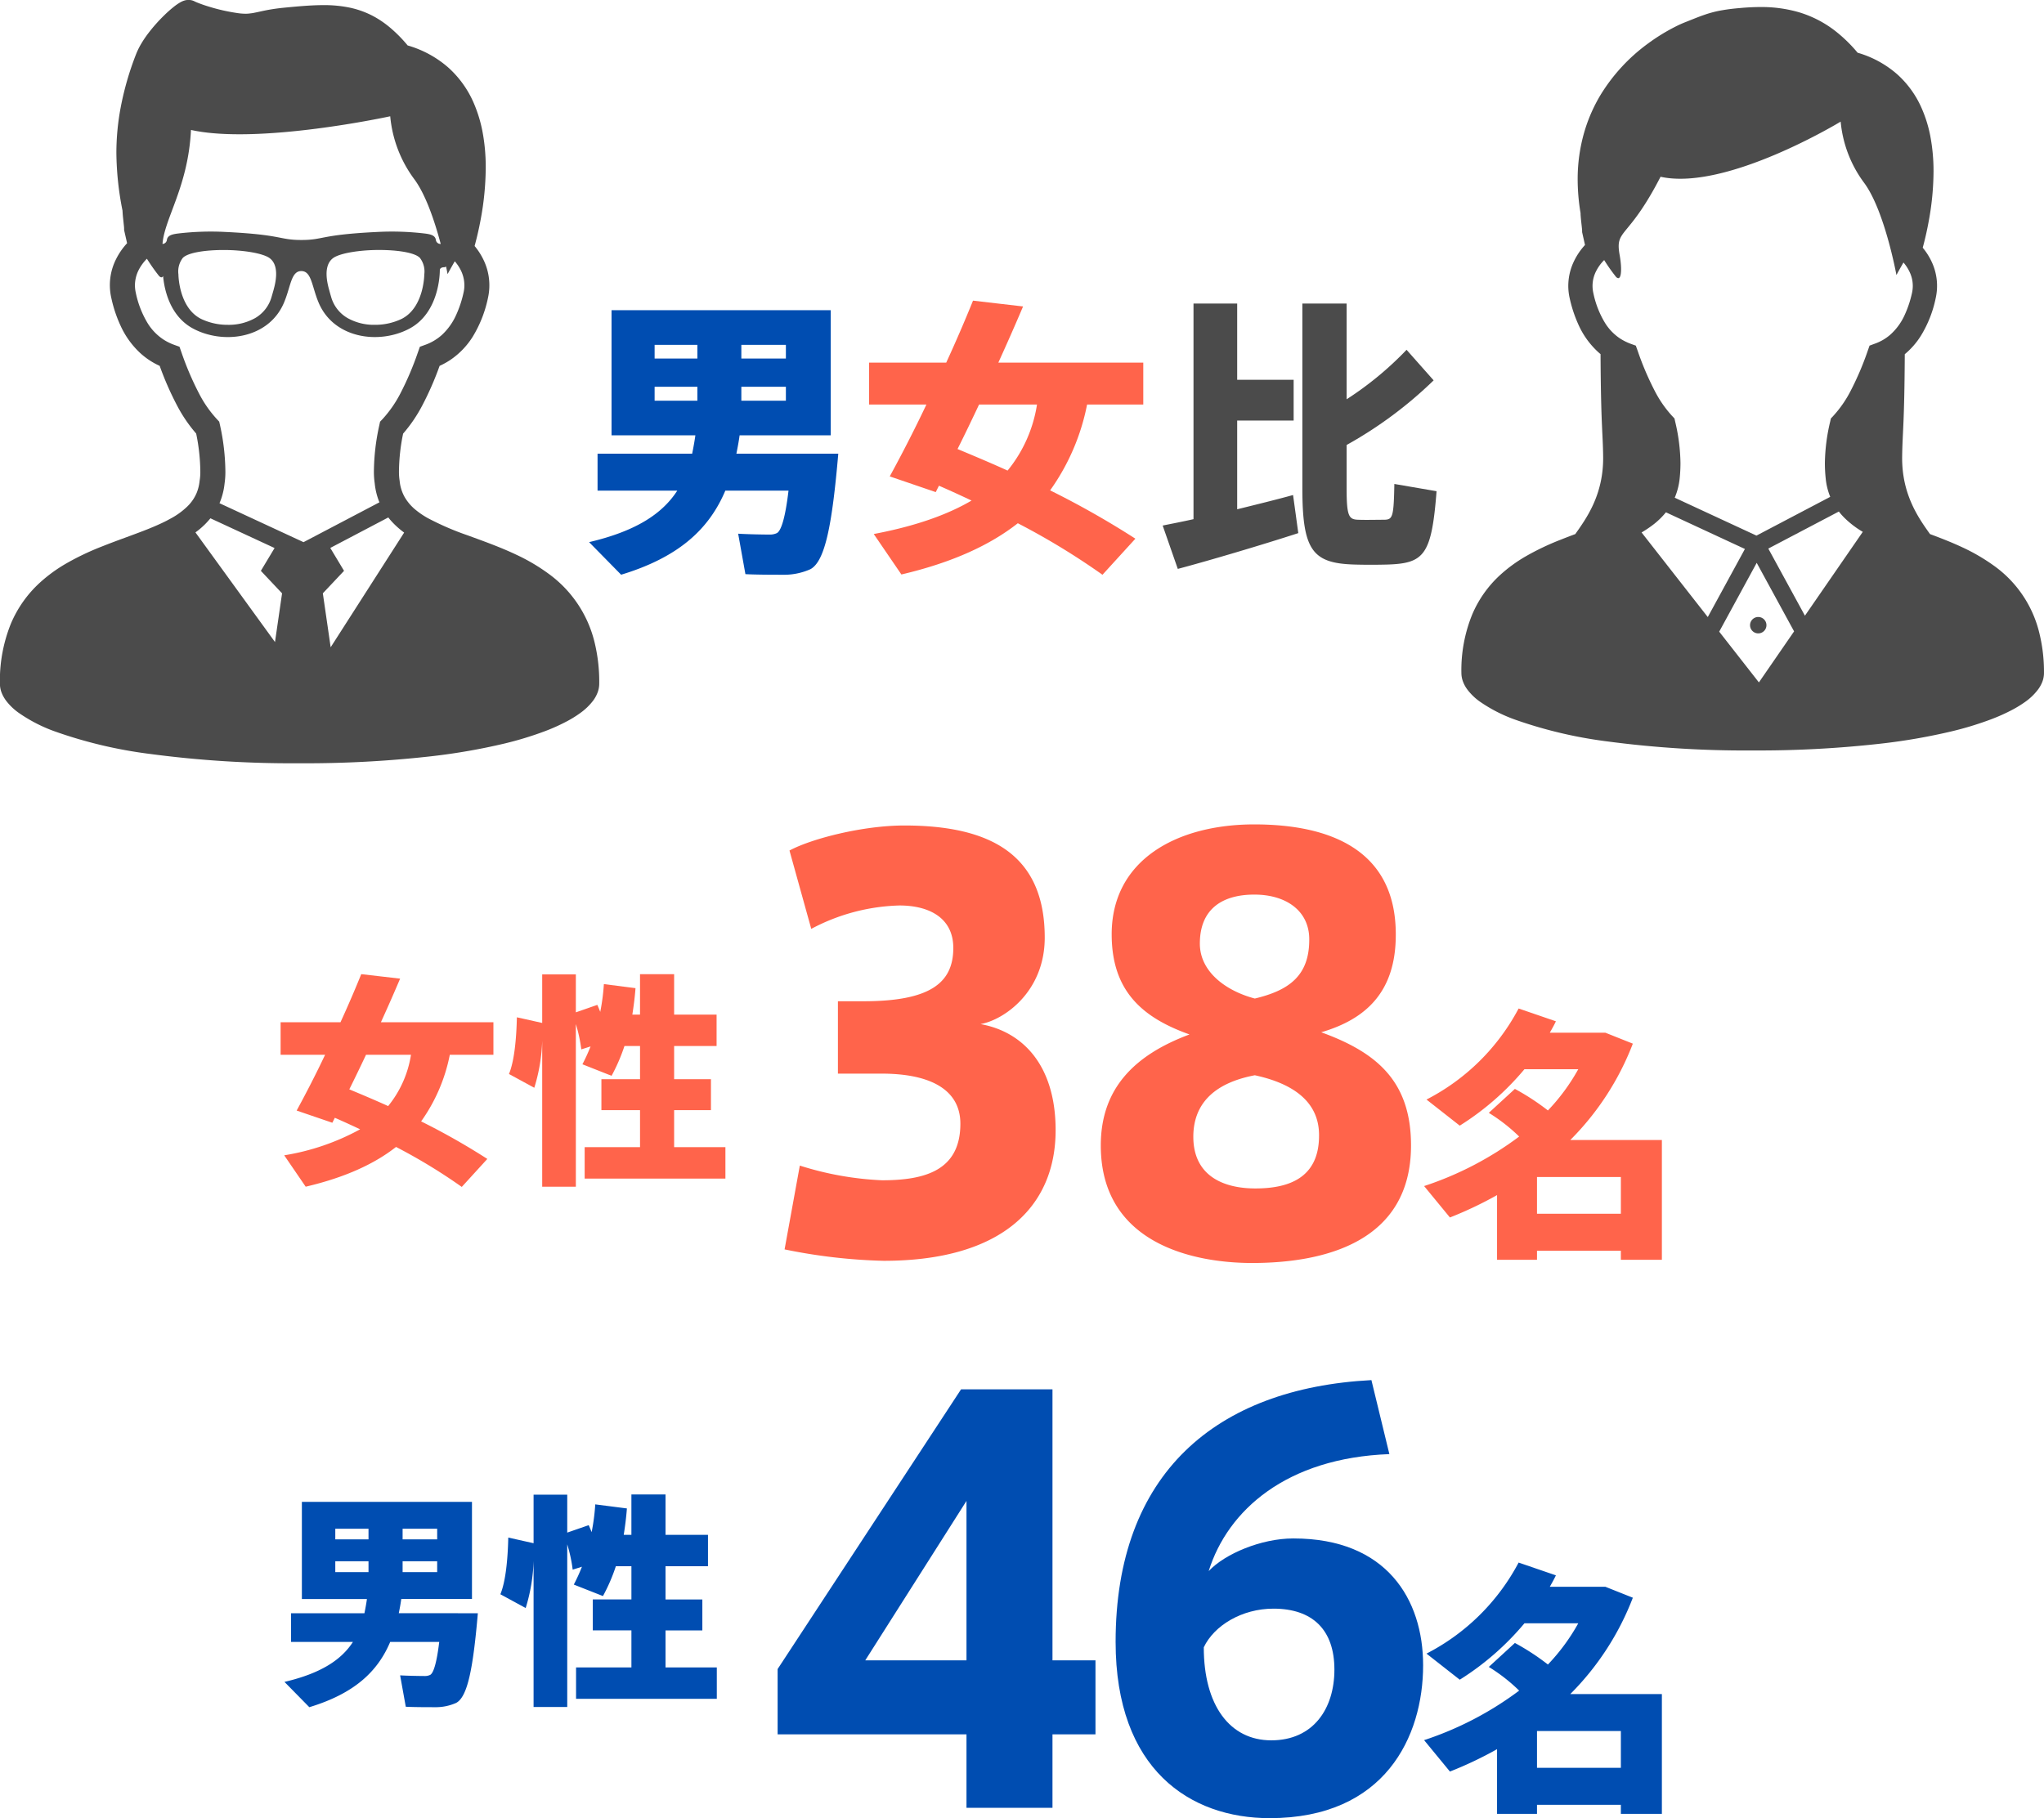
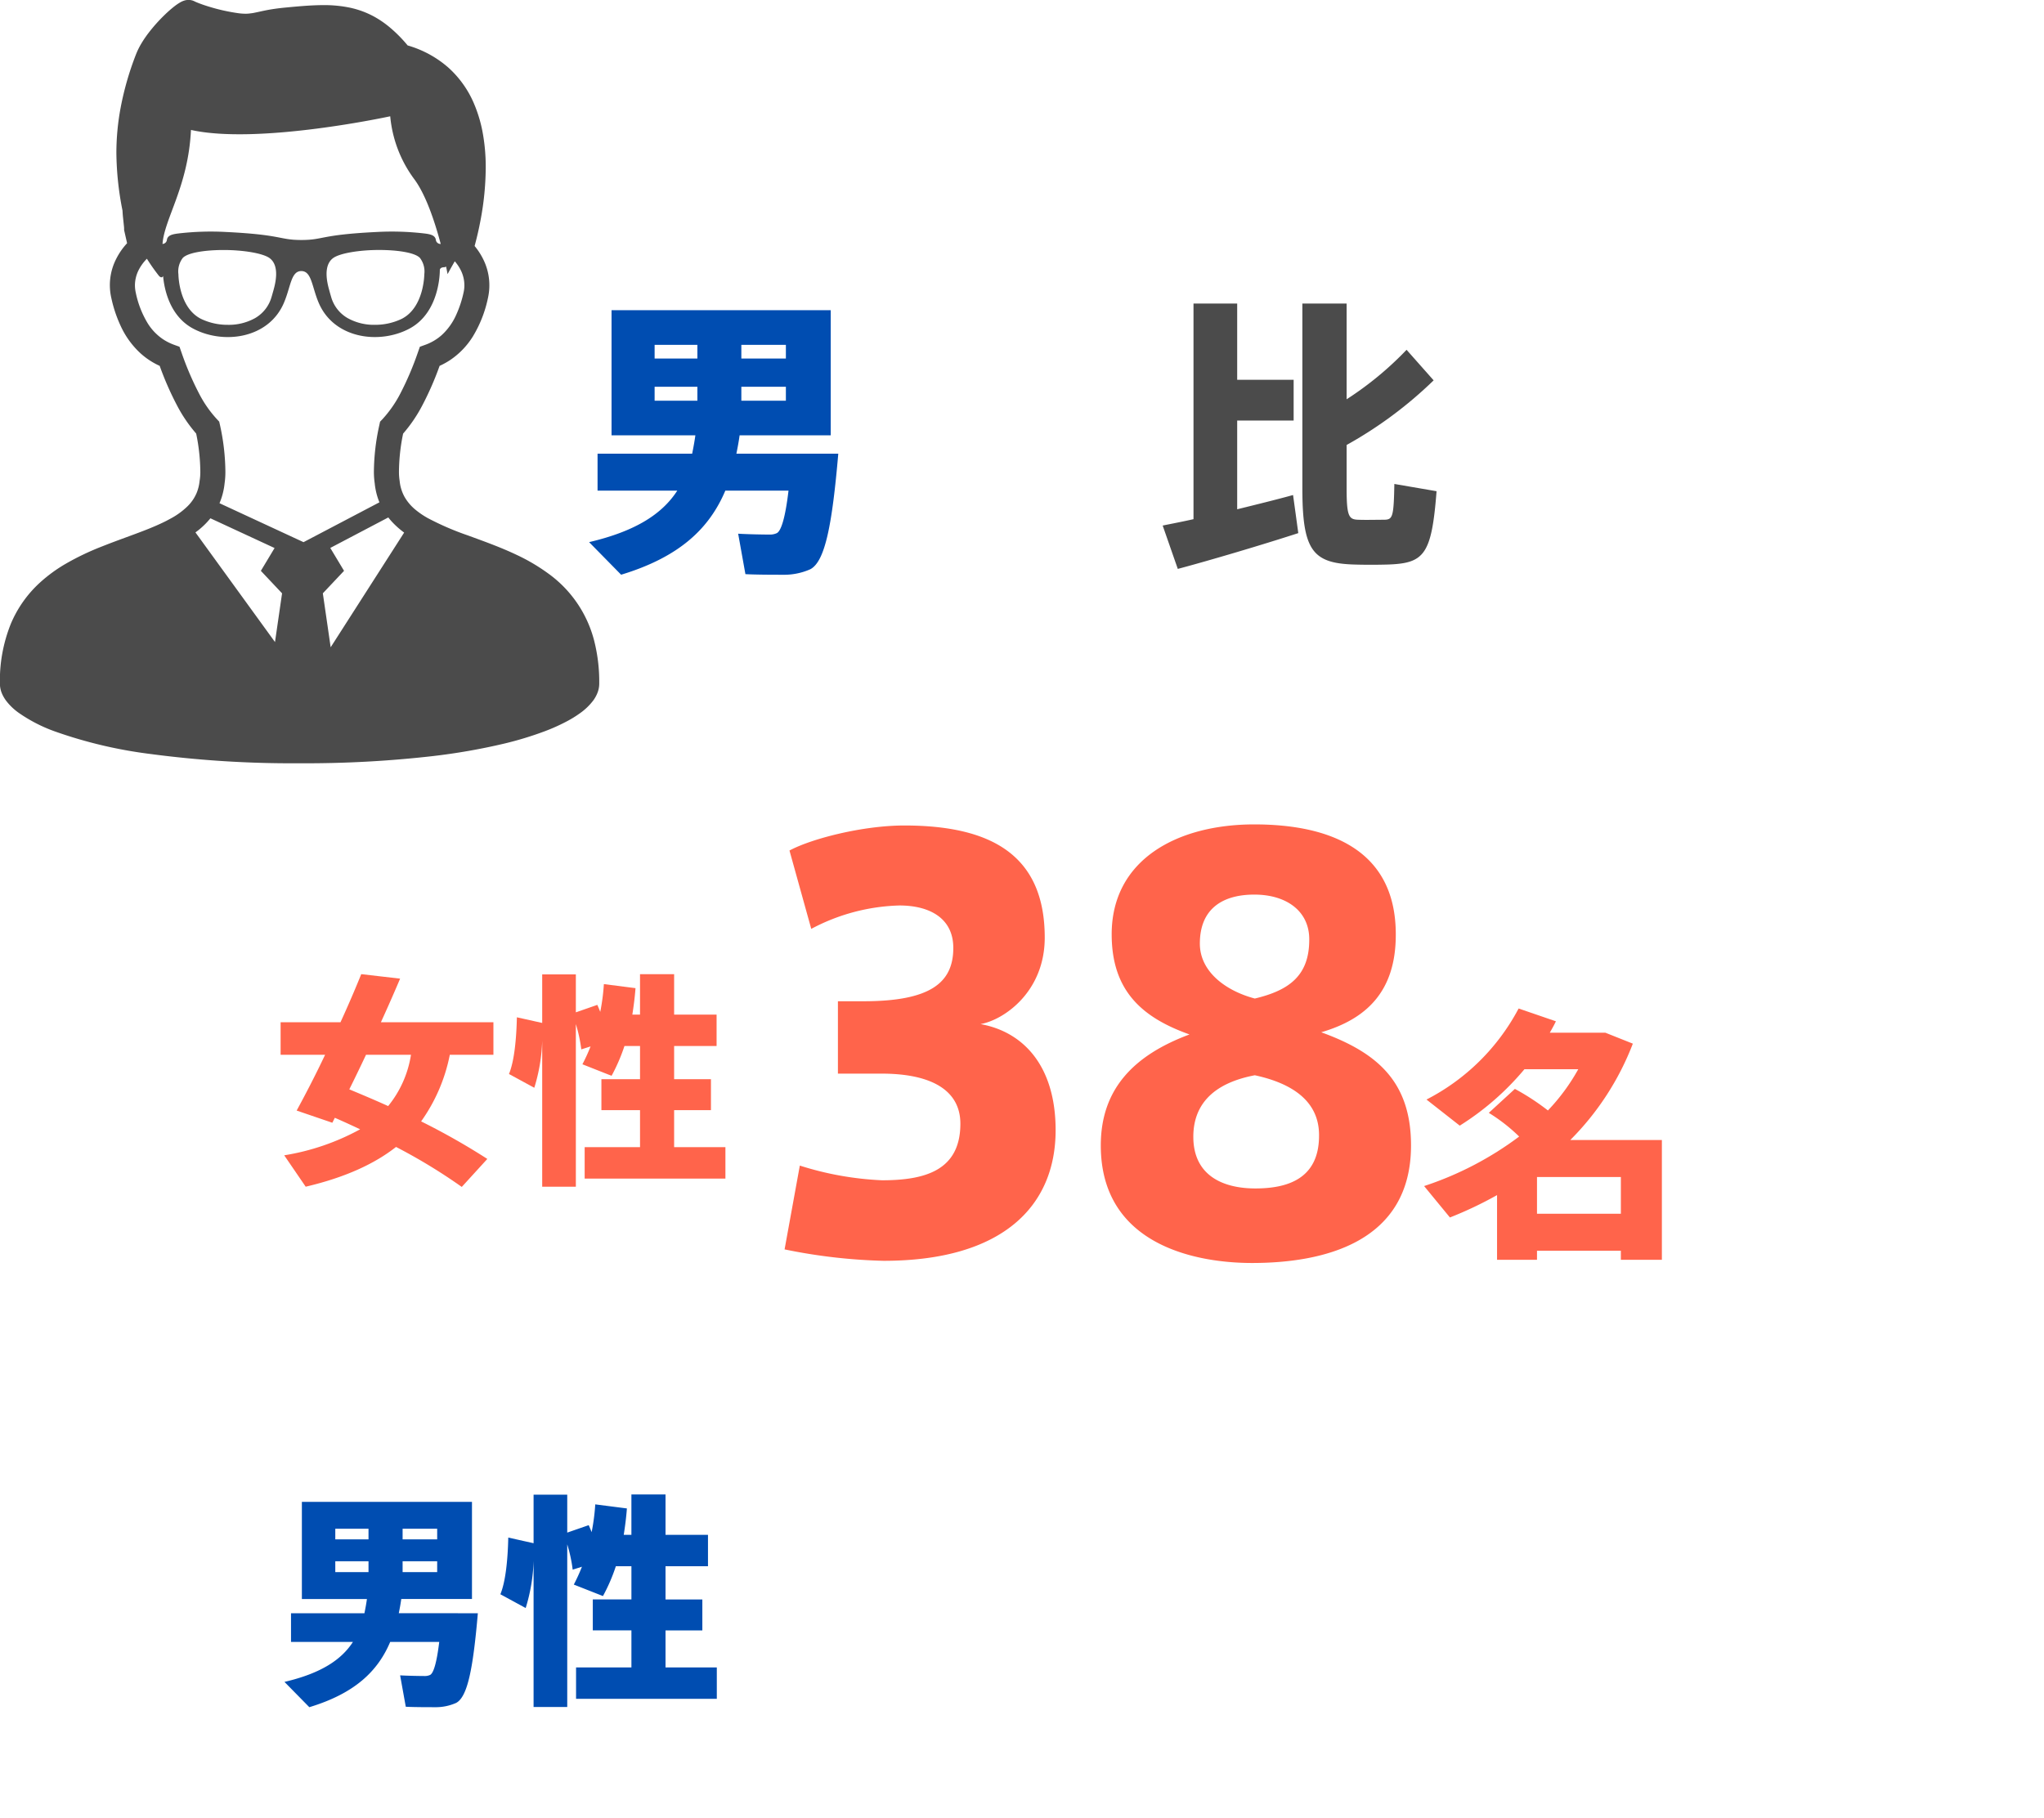
<svg xmlns="http://www.w3.org/2000/svg" width="338" height="300.71" viewBox="0 0 338 300.71">
  <g id="グループ_773" data-name="グループ 773" transform="translate(-927 -963)">
    <g id="グループ_736" data-name="グループ 736" transform="translate(-57.704 731.571)">
      <g id="グループ_717" data-name="グループ 717" transform="translate(1082.122 281.151)">
        <g id="グループ_714" data-name="グループ 714" transform="translate(0 1.588)">
          <path id="パス_476" data-name="パス 476" d="M1061.54,276.188h4.237c-1.011,11.7-2.165,17.809-4.62,19.109a10.664,10.664,0,0,1-4.574.914c-1.346,0-4.378,0-6.162-.1l-1.2-6.69c1.591.1,4.188.144,5.344.144a2.643,2.643,0,0,0,1.058-.242c.723-.384,1.4-2.6,1.925-7.027H1047.1c-2.648,6.257-7.557,10.975-17.233,13.91l-5.295-5.39c7.8-1.828,12.129-4.718,14.584-8.52H1025.97v-6.113h15.645c.193-.963.384-1.972.53-3.03h-13.863v-20.7h36.244v20.7H1049.46c-.144,1.058-.337,2.067-.53,3.03h12.61Zm-26.134-15.737h7.073v-2.263h-7.073Zm0,6.978h7.073V265.12h-7.073Zm21.706-6.978v-2.263h-7.364v2.263Zm0,6.978V265.12h-7.364v2.309Z" transform="translate(-1024.575 -252.461)" fill="#004db1" />
        </g>
        <g id="グループ_715" data-name="グループ 715" transform="translate(46.291)">
-           <path id="パス_477" data-name="パス 477" d="M1087.562,291.183l-5.441,5.967a118.307,118.307,0,0,0-14-8.52c-4.476,3.516-10.638,6.453-19.253,8.473l-4.571-6.692c7.122-1.346,12.322-3.272,16.172-5.534-1.732-.819-3.514-1.637-5.392-2.456l-.528,1.06-7.606-2.6c1.684-3.081,3.9-7.315,6.064-11.889h-9.48v-6.929h12.754c1.686-3.658,3.225-7.269,4.43-10.252l8.276.963c-1.2,2.839-2.6,6.015-4.088,9.289h23.967v6.929h-9.29a36.474,36.474,0,0,1-6.114,14.2A145.427,145.427,0,0,1,1087.562,291.183Zm-21.132-11.264a22.786,22.786,0,0,0,4.862-10.927h-9.578c-1.2,2.551-2.406,5.055-3.562,7.364C1061.04,277.561,1063.783,278.717,1066.43,279.919Z" transform="translate(-1043.521 -251.811)" fill="#ff644b" />
-         </g>
+           </g>
        <g id="グループ_716" data-name="グループ 716" transform="translate(94.843 0.481)">
          <path id="パス_478" data-name="パス 478" d="M1068.491,287.673V252.008h7.223v12.61h9.336v6.739h-9.336v14.679c3.32-.818,6.641-1.637,9.24-2.358.288,2.069.577,4.188.865,6.3-5.92,1.925-14.68,4.525-19.925,5.92l-2.5-7.171C1064.787,288.443,1066.566,288.106,1068.491,287.673Zm39.709-22.96a68.221,68.221,0,0,1-14.388,10.687v7.22c0,4.62.384,5.1,1.923,5.148,1.3.049,2.986,0,4.332,0,1.349-.046,1.539-.432,1.637-5.92l6.98,1.2c-.818,10.541-2.023,11.936-8.134,12.129-1.735.049-3.8.049-5.393,0-6.98-.193-8.664-2.311-8.664-12.61V252.008h7.318v15.835a54.4,54.4,0,0,0,9.913-8.183Z" transform="translate(-1063.392 -252.008)" fill="#4b4b4b" />
        </g>
      </g>
      <g id="グループ_720" data-name="グループ 720" transform="translate(1031.105 392.549)">
        <g id="グループ_718" data-name="グループ 718">
-           <path id="パス_479" data-name="パス 479" d="M1037.879,328.03l-4.225,4.63a91.805,91.805,0,0,0-10.87-6.612c-3.474,2.727-8.256,5.006-14.941,6.575l-3.55-5.192a38.985,38.985,0,0,0,12.552-4.3c-1.346-.638-2.727-1.271-4.183-1.906l-.413.821-5.9-2.016c1.307-2.392,3.027-5.681,4.706-9.228h-7.359v-5.378h9.9c1.307-2.842,2.5-5.644,3.435-7.958l6.426.745c-.933,2.206-2.016,4.672-3.177,7.213h18.606v5.378h-7.21a28.357,28.357,0,0,1-4.745,11.019A113.41,113.41,0,0,1,1037.879,328.03Zm-16.4-8.742a17.752,17.752,0,0,0,3.775-8.481h-7.435c-.933,1.979-1.869,3.922-2.763,5.715C1017.294,317.455,1019.423,318.354,1021.478,319.287Z" transform="translate(-1003.695 -297.471)" fill="#ff644b" />
+           <path id="パス_479" data-name="パス 479" d="M1037.879,328.03l-4.225,4.63a91.805,91.805,0,0,0-10.87-6.612c-3.474,2.727-8.256,5.006-14.941,6.575l-3.55-5.192a38.985,38.985,0,0,0,12.552-4.3c-1.346-.638-2.727-1.271-4.183-1.906l-.413.821-5.9-2.016c1.307-2.392,3.027-5.681,4.706-9.228h-7.359v-5.378h9.9c1.307-2.842,2.5-5.644,3.435-7.958l6.426.745c-.933,2.206-2.016,4.672-3.177,7.213h18.606v5.378h-7.21a28.357,28.357,0,0,1-4.745,11.019A113.41,113.41,0,0,1,1037.879,328.03Zm-16.4-8.742a17.752,17.752,0,0,0,3.775-8.481h-7.435c-.933,1.979-1.869,3.922-2.763,5.715C1017.294,317.455,1019.423,318.354,1021.478,319.287" transform="translate(-1003.695 -297.471)" fill="#ff644b" />
        </g>
        <g id="グループ_719" data-name="グループ 719" transform="translate(37.769)">
          <path id="パス_480" data-name="パス 480" d="M1040.82,326.085v-6.125h-6.387v-5.119h6.387v-5.49h-2.575a29.753,29.753,0,0,1-2.131,4.931l-4.821-1.906a30.01,30.01,0,0,0,1.346-2.952l-1.532.486a24.181,24.181,0,0,0-.9-4.183v26.9h-5.566V308.454a29,29,0,0,1-1.307,7.806l-4.186-2.277c.9-2.167,1.234-5.942,1.307-9.378l4.186.933v-8.031h5.566v6.277l3.55-1.234c.186.41.337.784.484,1.158a34.719,34.719,0,0,0,.6-4.593l5.231.669c-.112,1.5-.3,2.952-.523,4.374h1.268v-6.687h5.641v6.687h7.022v5.192h-7.022v5.49h6.089v5.119h-6.089v6.125h8.481v5.195h-23.275v-5.195Z" transform="translate(-1019.153 -297.471)" fill="#ff644b" />
        </g>
      </g>
      <g id="グループ_722" data-name="グループ 722" transform="translate(1220.197 398.223)">
        <g id="グループ_721" data-name="グループ 721">
          <path id="パス_481" data-name="パス 481" d="M1099.755,339.867v1.5h-6.607v-10.7a63.238,63.238,0,0,1-7.792,3.7l-4.271-5.195a54.665,54.665,0,0,0,15.72-8.19,28.563,28.563,0,0,0-5.021-3.919l4.315-3.961a39.206,39.206,0,0,1,5.461,3.565,33.057,33.057,0,0,0,5.021-6.824h-8.9a45.232,45.232,0,0,1-10.7,9.336l-5.5-4.317a35.648,35.648,0,0,0,15.234-15.058l6.165,2.116c-.308.66-.66,1.275-1.011,1.891h9.2l4.535,1.806a45.707,45.707,0,0,1-10.347,15.94h15.148v19.813h-6.783v-1.5Zm13.868-6.121v-6.074h-13.868v6.074Z" transform="translate(-1081.086 -299.799)" fill="#ff644b" />
        </g>
      </g>
      <g id="グループ_728" data-name="グループ 728" transform="translate(1031.743 478.597)">
        <g id="グループ_726" data-name="グループ 726" transform="translate(0 1.231)">
          <path id="パス_484" data-name="パス 484" d="M1032.646,351.674h3.289c-.784,9.077-1.683,13.822-3.587,14.831a8.284,8.284,0,0,1-3.548.709c-1.048,0-3.4,0-4.782-.073l-.936-5.192c1.234.073,3.25.11,4.146.11a2.013,2.013,0,0,0,.821-.186c.562-.3,1.085-2.016,1.5-5.453h-8.109c-2.052,4.857-5.864,8.517-13.372,10.795l-4.11-4.183c6.052-1.42,9.417-3.66,11.32-6.612h-10.238v-4.745h12.141c.151-.748.3-1.532.413-2.353h-10.758V333.256h28.128v16.065h-11.694c-.11.821-.259,1.605-.41,2.353h9.788Zm-20.285-12.217h5.493V337.7h-5.493Zm0,5.419h5.493v-1.793h-5.493Zm16.849-5.419V337.7h-5.717v1.754Zm0,5.419v-1.793h-5.717v1.793Z" transform="translate(-1003.956 -333.256)" fill="#004db1" />
        </g>
        <g id="グループ_727" data-name="グループ 727" transform="translate(35.707)">
          <path id="パス_485" data-name="パス 485" d="M1040.237,361.366V355.24h-6.387v-5.119h6.387v-5.49h-2.575a29.576,29.576,0,0,1-2.131,4.931l-4.821-1.9a30.6,30.6,0,0,0,1.346-2.952l-1.532.484a24.23,24.23,0,0,0-.9-4.183v26.9h-5.566V343.735a28.987,28.987,0,0,1-1.307,7.806l-4.186-2.277c.9-2.167,1.234-5.94,1.307-9.378l4.186.936v-8.034h5.566v6.277l3.55-1.231c.186.41.337.782.484,1.156a34.678,34.678,0,0,0,.6-4.593l5.231.672c-.112,1.5-.3,2.952-.523,4.371h1.268v-6.687h5.642v6.687h7.022v5.192h-7.022v5.49h6.089v5.119h-6.089v6.125h8.481v5.194h-23.275v-5.194Z" transform="translate(-1018.57 -332.752)" fill="#004db1" />
        </g>
      </g>
      <g id="グループ_730" data-name="グループ 730" transform="translate(1220.197 489.863)">
        <g id="グループ_729" data-name="グループ 729">
-           <path id="パス_486" data-name="パス 486" d="M1099.755,377.431v1.5h-6.607v-10.7a62.9,62.9,0,0,1-7.792,3.7l-4.271-5.195a54.724,54.724,0,0,0,15.72-8.19,28.452,28.452,0,0,0-5.021-3.919l4.315-3.963a39.2,39.2,0,0,1,5.461,3.567,33.124,33.124,0,0,0,5.021-6.824h-8.9a45.219,45.219,0,0,1-10.7,9.333l-5.5-4.315a35.661,35.661,0,0,0,15.234-15.058l6.165,2.113c-.308.66-.66,1.275-1.011,1.894h9.2l4.535,1.806a45.7,45.7,0,0,1-10.347,15.938h15.148v19.815h-6.783v-1.5Zm13.868-6.121v-6.077h-13.868v6.077Z" transform="translate(-1081.086 -337.363)" fill="#004db1" />
-         </g>
+           </g>
      </g>
      <g id="グループ_733" data-name="グループ 733" transform="translate(1226.363 232.592)">
        <g id="グループ_731" data-name="グループ 731">
-           <path id="パス_487" data-name="パス 487" d="M1179.1,335.121a19.189,19.189,0,0,0-7.57-10.914,31.6,31.6,0,0,0-5.089-2.947c-1.781-.833-3.592-1.532-5.339-2.184-1.813-2.558-4.689-6.485-4.608-12.815.052-4.078.371-5.136.435-16.935a12.8,12.8,0,0,0,2.67-3.062,19.306,19.306,0,0,0,2.436-6.177,9.333,9.333,0,0,0-.667-6.064,10.552,10.552,0,0,0-1.471-2.311c.3-1.1.66-2.568.975-4.293a46.093,46.093,0,0,0,.811-8.29,30.789,30.789,0,0,0-.547-5.952,21.47,21.47,0,0,0-1.351-4.386,16.271,16.271,0,0,0-4.136-5.788,17.118,17.118,0,0,0-6.519-3.54,24.019,24.019,0,0,0-3.428-3.386,18.341,18.341,0,0,0-6.223-3.294,22.108,22.108,0,0,0-6.45-.877c-1.141,0-2.277.066-3.416.171-1.065.09-1.95.2-2.741.337a18.052,18.052,0,0,0-3.108.789c-.95.327-1.862.706-3.054,1.178a18.458,18.458,0,0,0-1.771.8,32.045,32.045,0,0,0-4.605,2.859,29.731,29.731,0,0,0-7.692,8.368,26.091,26.091,0,0,0-2.739,6.282,27.783,27.783,0,0,0-1.065,7.745,33.888,33.888,0,0,0,.479,5.573c0,.139,0,.261.015.393.017.239.039.5.066.757.039.391.088.789.122,1.126.019.173.034.323.042.435,0,.061.012.11.012.144v.276l.476,2.121a10.939,10.939,0,0,0-1.737,2.512,9.419,9.419,0,0,0-1.026,4.246,9.224,9.224,0,0,0,.235,2.065h0a21.758,21.758,0,0,0,1.466,4.405,13.709,13.709,0,0,0,3.279,4.518c.115.105.234.21.354.305.059,11.809.379,12.867.43,16.947.081,6.333-2.8,10.255-4.608,12.818-.784.293-1.576.594-2.37.911a42.693,42.693,0,0,0-5.915,2.822,24.226,24.226,0,0,0-4.093,2.991,18.746,18.746,0,0,0-4.684,6.617,24.388,24.388,0,0,0-1.771,9.641,4.081,4.081,0,0,0,.3,1.505,5.23,5.23,0,0,0,.684,1.222,9.369,9.369,0,0,0,2.025,1.967,24.814,24.814,0,0,0,5.881,3.017,73.5,73.5,0,0,0,15.251,3.6,172.86,172.86,0,0,0,24.03,1.493,180.387,180.387,0,0,0,21.365-1.148,98.591,98.591,0,0,0,11.584-2.025,54.659,54.659,0,0,0,6.389-1.947,30.8,30.8,0,0,0,3.6-1.61,18.547,18.547,0,0,0,2.077-1.275,9.529,9.529,0,0,0,2.208-2.126,5.35,5.35,0,0,0,.679-1.246,4.123,4.123,0,0,0,.266-1.429A26.886,26.886,0,0,0,1179.1,335.121Zm-65.694-16.314a18.682,18.682,0,0,0,2.1-1.427,12.565,12.565,0,0,0,1.925-1.906l13.062,6.064-6.14,11.261Zm19.4,24.8-6.563-8.393,6.2-11.383,6.181,11.335Zm7.611-11.034-6.055-11.1,11.665-6.128a10.815,10.815,0,0,0,.821.941,15.239,15.239,0,0,0,3.137,2.421Zm14.206-46.555a7.856,7.856,0,0,1-2.634,1.561l-.884.327-.313.889a48.822,48.822,0,0,1-2.849,6.658,18.9,18.9,0,0,1-2.851,4.093l-.384.411-.12.54a31.082,31.082,0,0,0-.87,6.836,24.384,24.384,0,0,0,.134,2.541,10.682,10.682,0,0,0,.7,2.915,1.256,1.256,0,0,0,.051.127l-12.2,6.411-13.516-6.267a11.072,11.072,0,0,0,.818-3.186v0a24.872,24.872,0,0,0,.132-2.534,30.87,30.87,0,0,0-.872-6.846l-.12-.542-.384-.406a18.856,18.856,0,0,1-2.851-4.1,48.266,48.266,0,0,1-2.839-6.648l-.318-.889-.884-.32a8.775,8.775,0,0,1-1.786-.906,8.42,8.42,0,0,1-2.436-2.556,15.486,15.486,0,0,1-1.918-4.921h0a5.328,5.328,0,0,1,.469-3.636,7.061,7.061,0,0,1,1.322-1.813,29.4,29.4,0,0,0,1.959,2.778c.9.9,1.031-1.224.6-3.614-.787-4.4,1.349-2.407,6.765-12.945,10.841,2.407,29.784-9.119,29.784-9.119a20.013,20.013,0,0,0,3.844,10.076c3.426,4.567,5.378,15.3,5.378,15.3s.469-.887,1.163-2.072a6.779,6.779,0,0,1,1.014,1.561,5.319,5.319,0,0,1,.394,3.482,17.784,17.784,0,0,1-1.192,3.594A9.709,9.709,0,0,1,1154.623,286.015Z" transform="translate(-1083.61 -231.905)" fill="#4b4b4b" />
-         </g>
+           </g>
        <g id="グループ_732" data-name="グループ 732" transform="translate(47.733 100.882)">
-           <path id="パス_488" data-name="パス 488" d="M1103.146,274.545a1.356,1.356,0,1,0,1.359-1.351A1.359,1.359,0,0,0,1103.146,274.545Z" transform="translate(-1103.146 -273.194)" fill="#4b4b4b" />
-         </g>
+           </g>
      </g>
      <g id="グループ_735" data-name="グループ 735" transform="translate(984.704 231.429)">
        <g id="グループ_734" data-name="グループ 734">
          <path id="パス_489" data-name="パス 489" d="M1082.96,337.408a19.736,19.736,0,0,0-7.689-11.193,31.24,31.24,0,0,0-5.182-3.037c-2.678-1.271-5.424-2.241-7.965-3.176a46.534,46.534,0,0,1-6.714-2.9l-.2-.117a13.212,13.212,0,0,1-1.769-1.224,7.7,7.7,0,0,1-1.811-2.1,6.8,6.8,0,0,1-.841-2.707,9.4,9.4,0,0,1-.112-1.481,32.035,32.035,0,0,1,.687-6.326,24.2,24.2,0,0,0,3.167-4.655,50.457,50.457,0,0,0,2.866-6.551,12.476,12.476,0,0,0,1.8-1,12.908,12.908,0,0,0,3.692-3.848,20.124,20.124,0,0,0,2.5-6.358,9.634,9.634,0,0,0-.687-6.24,11.07,11.07,0,0,0-1.515-2.377c.305-1.126.679-2.641,1.007-4.413a47.523,47.523,0,0,0,.831-8.527,31.53,31.53,0,0,0-.562-6.125,22.843,22.843,0,0,0-1.39-4.515,16.854,16.854,0,0,0-4.259-5.957,17.522,17.522,0,0,0-6.7-3.636,23.088,23.088,0,0,0-2.893-2.937,16.25,16.25,0,0,0-2.593-1.8,14.812,14.812,0,0,0-4.132-1.525,20.956,20.956,0,0,0-4.349-.408c-2.062.007-4.232.208-6.624.442-.9.093-1.669.205-2.324.32-.982.176-1.718.362-2.306.476a6.592,6.592,0,0,1-.809.132,5.039,5.039,0,0,1-.782.054,9.044,9.044,0,0,1-1.381-.115,30.741,30.741,0,0,1-4.591-1.034c-.628-.188-1.173-.376-1.6-.538-.208-.078-.393-.154-.545-.217s-.257-.115-.323-.147a2.031,2.031,0,0,0-.542-.188,2.1,2.1,0,0,0-.437-.042,2.444,2.444,0,0,0-.608.076c-.146.044-.261.085-.366.127a3.489,3.489,0,0,0-.508.264,8.543,8.543,0,0,0-.836.574,19.987,19.987,0,0,0-1.625,1.424,26.933,26.933,0,0,0-2.651,2.964,18.038,18.038,0,0,0-1.182,1.73,12.24,12.24,0,0,0-.919,1.857,49.436,49.436,0,0,0-2.539,8.823,40.713,40.713,0,0,0-.7,7.469,50.609,50.609,0,0,0,1.016,9.551c0,.129.012.252.02.379.012.252.039.508.066.777.042.406.088.818.122,1.161.02.173.034.327.046.447,0,.059.007.112.007.152l0,.037v.244l.494,2.179a11.278,11.278,0,0,0-1.793,2.578,9.527,9.527,0,0,0-.811,6.5v0a21.723,21.723,0,0,0,1.51,4.535,14.131,14.131,0,0,0,3.367,4.647,12.312,12.312,0,0,0,3.118,2.028,50.394,50.394,0,0,0,2.866,6.541,24,24,0,0,0,3.166,4.655,32.2,32.2,0,0,1,.687,6.338,8.778,8.778,0,0,1-.117,1.476,7.179,7.179,0,0,1-.471,1.957,6.77,6.77,0,0,1-1.566,2.292,12.222,12.222,0,0,1-2.624,1.923l-.816.44c-.875.447-1.835.87-2.854,1.285-2.355.955-5.041,1.854-7.767,2.942a43.7,43.7,0,0,0-6.082,2.905,24.857,24.857,0,0,0-4.207,3.076,19.388,19.388,0,0,0-4.818,6.8,25.2,25.2,0,0,0-1.82,9.92,4.262,4.262,0,0,0,.3,1.549,5.791,5.791,0,0,0,.706,1.256,9.529,9.529,0,0,0,2.089,2.018,25.294,25.294,0,0,0,6.045,3.105,75.057,75.057,0,0,0,15.691,3.707,177.355,177.355,0,0,0,24.724,1.542,185.355,185.355,0,0,0,21.98-1.18,103.219,103.219,0,0,0,11.918-2.087,56.8,56.8,0,0,0,6.573-2,31,31,0,0,0,3.7-1.656,17.879,17.879,0,0,0,2.147-1.319,9.9,9.9,0,0,0,2.267-2.172,5.664,5.664,0,0,0,.694-1.283,4.184,4.184,0,0,0,.273-1.476A27.606,27.606,0,0,0,1082.96,337.408Zm-66.676-84.488c11.149,2.478,32.948-2.258,32.948-2.258a20.548,20.548,0,0,0,3.953,10.367c1.965,2.624,3.46,7.208,4.4,10.76-.03-.007-.066-.007-.1-.015a.769.769,0,0,1-.713-.716c-.137-.667-.762-.867-1.759-1a46.242,46.242,0,0,0-7.948-.264c-9.5.462-8.793,1.327-12.527,1.327s-3.025-.865-12.522-1.327a46.266,46.266,0,0,0-7.95.264c-.995.134-1.62.335-1.757,1a.768.768,0,0,1-.718.716h-.015C1011.891,267.549,1015.832,262.271,1016.284,252.92Zm38.583,23.886c0,.051-.044,5.5-3.746,7.364a10.128,10.128,0,0,1-4.442.982,8.9,8.9,0,0,1-4.486-1.109,5.882,5.882,0,0,1-2.739-3.531c-.107-.354-.208-.716-.3-1.063-.3-1.063-1.087-4,.589-5.3,1.08-.845,4.432-1.376,7.638-1.376,2.92,0,5.891.4,6.76,1.31A3.685,3.685,0,0,1,1054.867,276.806Zm-24.944,2.644c-.1.347-.2.709-.305,1.063a5.892,5.892,0,0,1-2.734,3.531,8.927,8.927,0,0,1-4.489,1.109,10.137,10.137,0,0,1-4.444-.982c-3.7-1.864-3.743-7.313-3.743-7.364a3.675,3.675,0,0,1,.723-2.719c.87-.909,3.841-1.31,6.763-1.31,3.206,0,6.555.533,7.635,1.376C1031.005,275.45,1030.216,278.387,1029.923,279.45Zm.254,58.171-13.155-18.137c.166-.12.337-.247.5-.376a13.021,13.021,0,0,0,1.977-1.957l10.609,4.918-2.267,3.773,3.506,3.719ZM1021,314.656a11.222,11.222,0,0,0,.841-3.274,12.987,12.987,0,0,0,.134-1.9,36.838,36.838,0,0,0-.894-7.753l-.127-.562-.388-.418a19.1,19.1,0,0,1-2.935-4.215,49.71,49.71,0,0,1-2.925-6.839l-.32-.916-.919-.332a8.62,8.62,0,0,1-1.833-.928,8.729,8.729,0,0,1-2.512-2.631,15.935,15.935,0,0,1-1.967-5.058,5.79,5.79,0,0,1-.137-1.217,5.663,5.663,0,0,1,.616-2.524,7.423,7.423,0,0,1,1.361-1.867,31.62,31.62,0,0,0,2.013,2.856c.308.308.528.269.667.007.181,2.03,1.021,6.592,4.982,8.7,5,2.656,12.456,1.661,14.987-4.249,1.148-2.666,1.163-5.275,2.886-5.275s1.742,2.609,2.885,5.275c2.536,5.91,10,6.9,14.987,4.249s5.033-9.224,5.033-9.685c0-.269.281-.467.667-.467a.625.625,0,0,0,.364-.12c.166.787.251,1.256.251,1.256s.481-.909,1.19-2.126a7.147,7.147,0,0,1,1.053,1.6,5.623,5.623,0,0,1,.535,2.365,5.346,5.346,0,0,1-.139,1.222,17.976,17.976,0,0,1-1.224,3.692,10.105,10.105,0,0,1-2.375,3.32,8.331,8.331,0,0,1-2.707,1.608l-.914.33-.322.914a50.369,50.369,0,0,1-2.925,6.851,19.491,19.491,0,0,1-2.937,4.21l-.4.42-.12.56a36.554,36.554,0,0,0-.9,7.743,13.412,13.412,0,0,0,.137,1.9,11.264,11.264,0,0,0,.723,3c.02.042.039.083.059.129l-12.554,6.592Zm18.384,23.827-1.295-8.923,3.506-3.719-2.275-3.787,9.595-5.043a10.716,10.716,0,0,0,.848.97,14.118,14.118,0,0,0,1.771,1.534Z" transform="translate(-984.704 -231.429)" fill="#4b4b4b" />
        </g>
      </g>
    </g>
    <path id="パス_527" data-name="パス 527" d="M40.14-37.62c3.96-.72,10.62-5.4,10.62-14.31,0-13.68-8.91-18.54-23.22-18.54-6.84,0-15.3,2.16-18.99,4.14l3.6,12.96a32.736,32.736,0,0,1,14.58-3.87c4.95,0,8.91,2.07,8.91,7.02,0,5.76-3.78,8.82-14.85,8.82H16.56v11.97h7.2c8.46,0,13.05,2.88,13.05,8.28,0,7.74-5.85,9.36-12.96,9.36a52.164,52.164,0,0,1-13.59-2.43L7.74-.36A91.5,91.5,0,0,0,24.12,1.53c19.62,0,28.44-9,28.44-21.6C52.56-30.78,47.16-36.36,40.14-37.62Zm68.67-14.85c0-14.22-11.25-18.18-23.4-18.18-12.78,0-23.58,5.85-23.58,18.18,0,9.36,5.04,13.77,12.87,16.56-9.18,3.42-14.67,9-14.67,18.36,0,16.29,15.39,19.44,25.02,19.44,11.88,0,26.28-3.42,26.28-19.44,0-10.62-5.67-15.39-14.85-18.72,7.38-2.16,12.33-6.66,12.33-16.11Zm-14.31.9c0,5.94-3.33,8.37-9,9.72-4.77-1.26-9.09-4.41-9.09-9.09,0-5.85,3.87-8.1,9-8.1,5.4,0,9.09,2.79,9.09,7.38Zm1.62,32.4c0,7.2-5.31,8.73-10.53,8.73-5.4,0-10.26-2.16-10.26-8.55,0-5.13,3.06-8.82,10.17-10.17,6.66,1.44,10.62,4.59,10.62,9.9Z" transform="translate(1049 1170)" fill="#ff644b" />
-     <path id="パス_528" data-name="パス 528" d="M50.04-69.21H34.92L4.59-22.95v10.8H35.82V0H50.04V-12.15h7.11V-24.39H50.04ZM19.08-24.39,35.82-50.76v26.37ZM89.82-44.55c-5.22,0-11.25,2.52-13.95,5.4,3.15-10.08,12.87-18.72,29.88-19.35l-2.97-12.24c-25.74,1.35-42.3,15.48-42.3,43.29C60.48-6.3,72.81,1.71,85.95,1.71c19.08,0,25.38-13.5,25.38-25.29,0-10.89-6.03-20.97-21.42-20.97Zm-14.76,18c1.71-3.6,6.3-6.39,11.52-6.39,6.48,0,10.08,3.51,10.08,10.08,0,6.48-3.51,11.7-10.44,11.7C79.38-11.16,75.06-16.92,75.06-26.55Z" transform="translate(1051 1262)" fill="#004db1" />
  </g>
</svg>